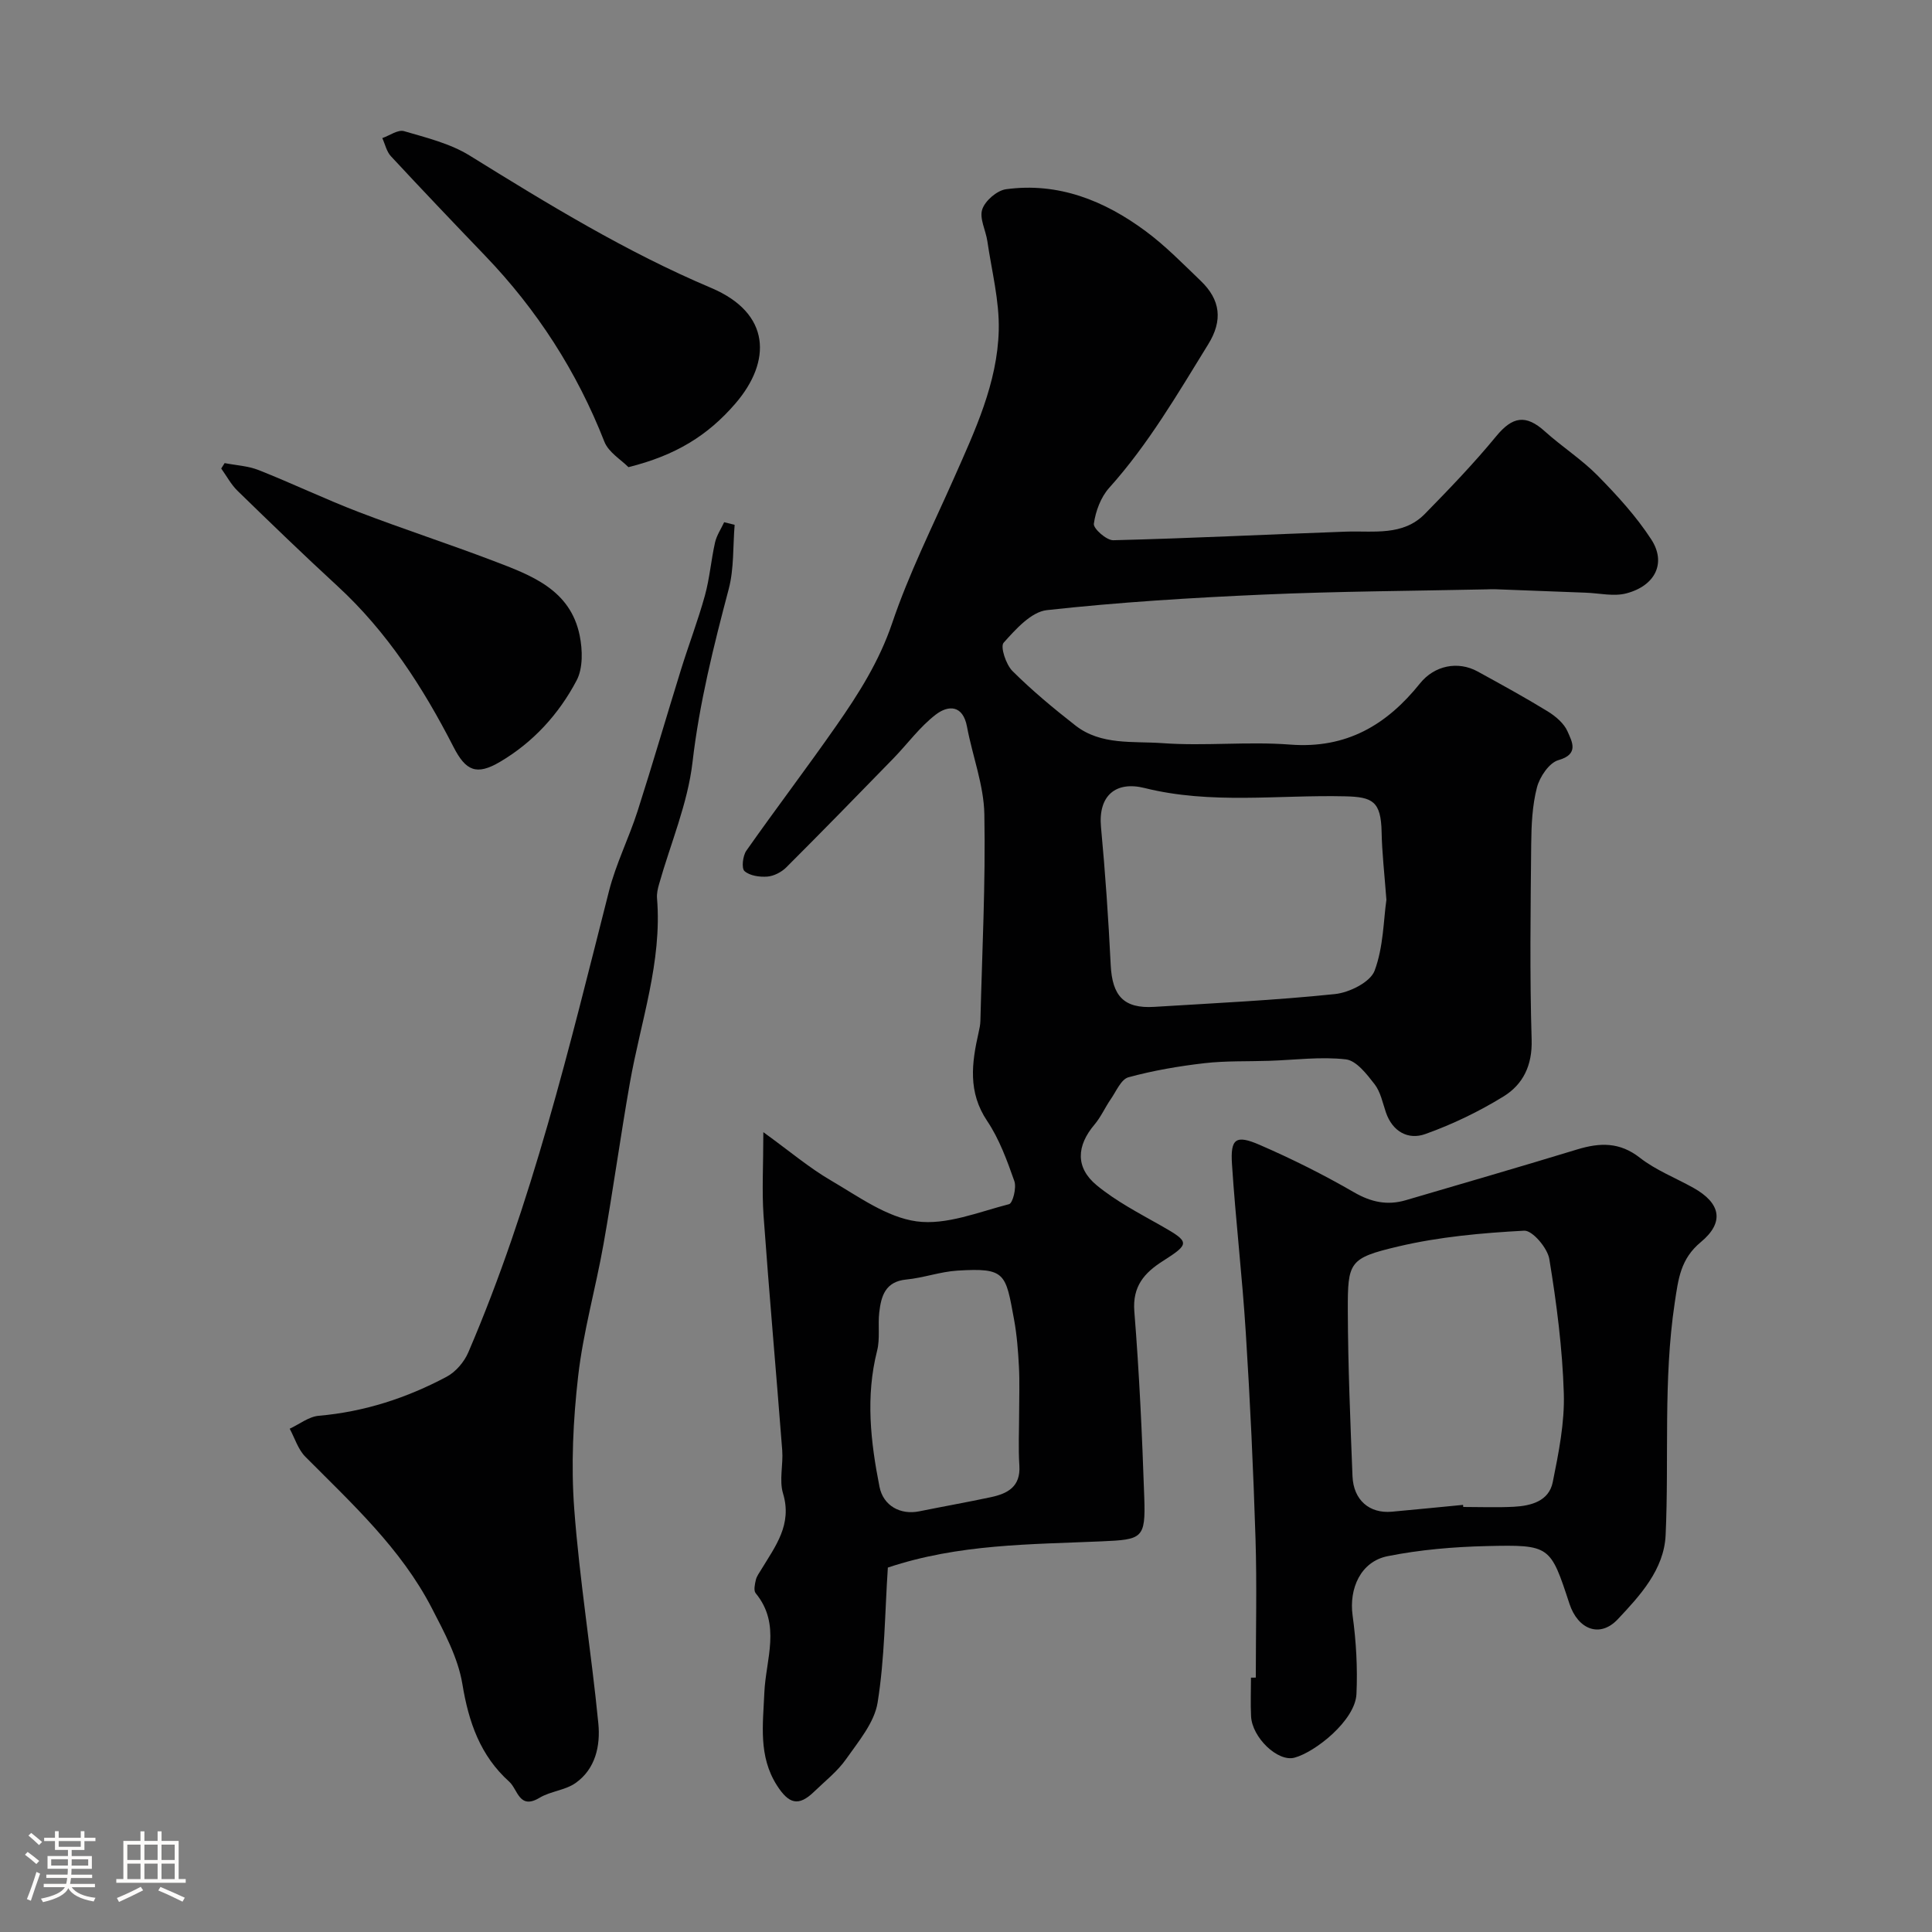
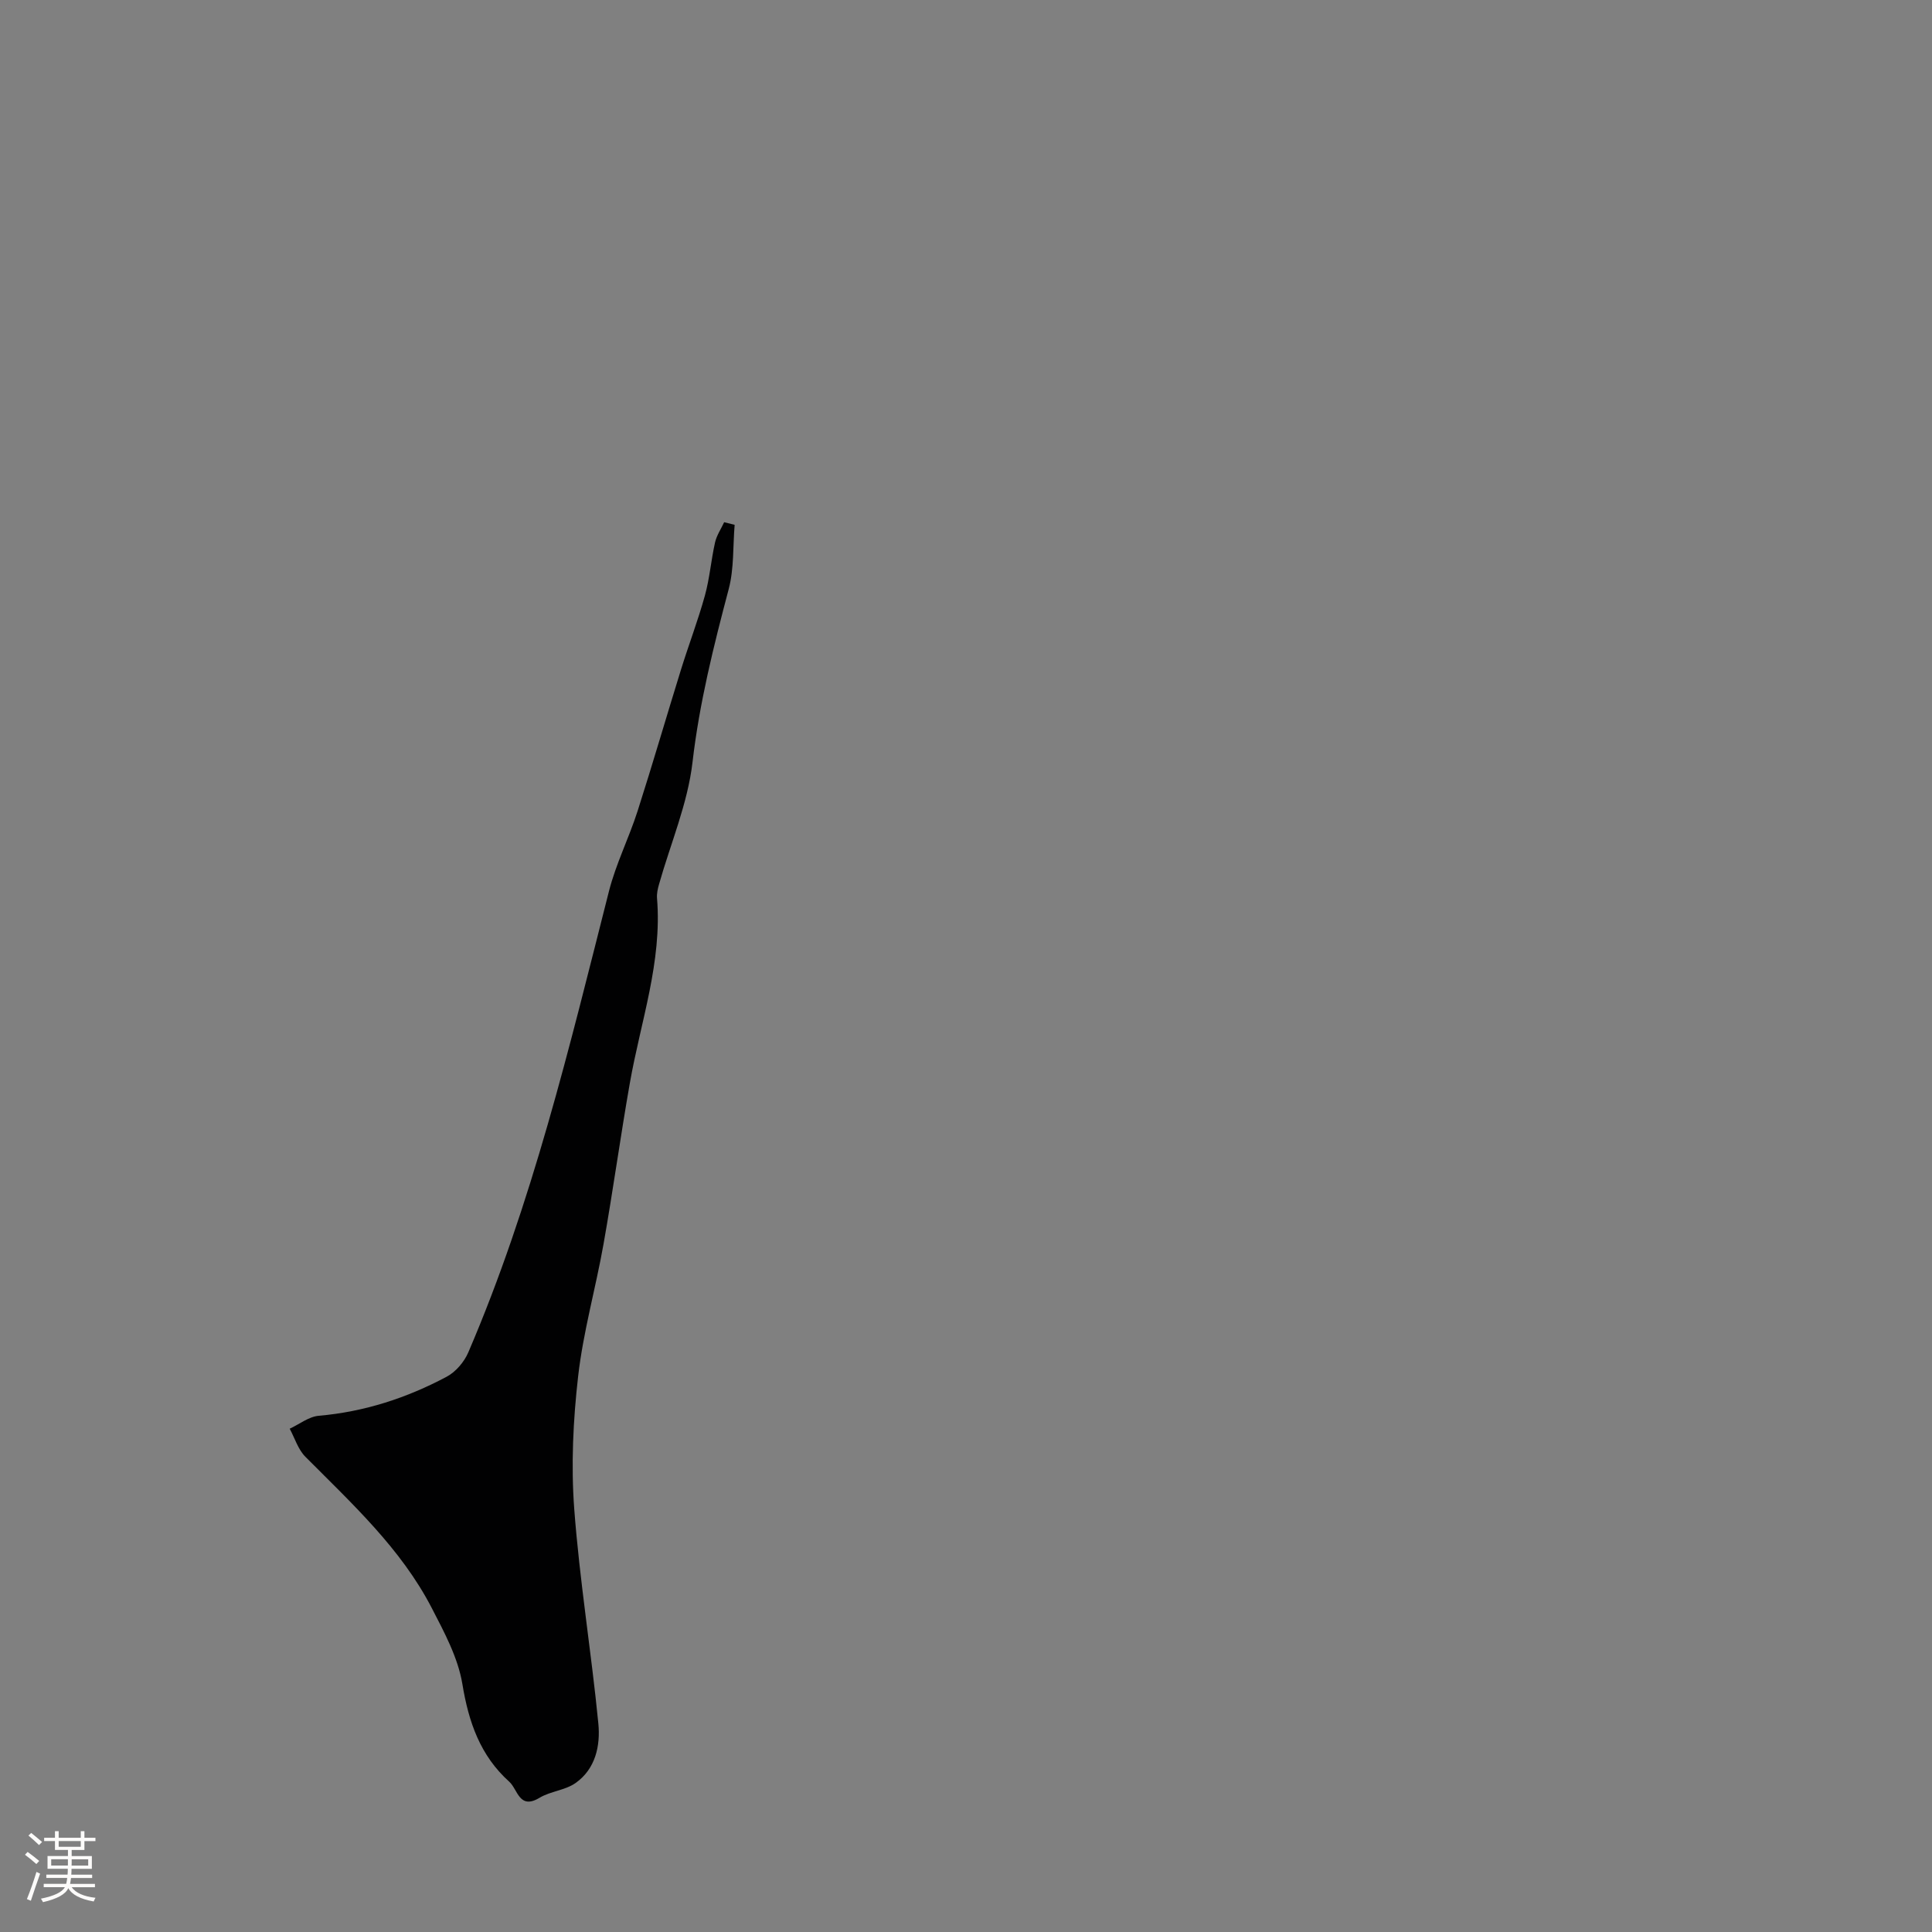
<svg xmlns="http://www.w3.org/2000/svg" enable-background="new 0 0 400 400" viewBox="0 0 400 400">
  <rect x="0" y="0" width="400" height="400" fill="#808080" stroke="none" />
  <path d="m5.17 384 .55-.58c.85.61 1.65 1.24 2.4 1.87l-.59.64c-.83-.73-1.62-1.38-2.36-1.93m1.22 9.53-.82-.34c.71-1.76 1.37-3.64 1.98-5.63.24.13.5.25.76.36-.6 1.67-1.24 3.54-1.92 5.61m-.5-13.5.57-.54c.56.44 1.31 1.06 2.26 1.87l-.64.64c-.68-.66-1.41-1.32-2.19-1.97m3.25.46h2.24v-1.36h.77v1.36h4.57v-1.36h.76v1.36h2.28v.69h-2.28v1.84h-2.64v1.26h4.18v2.64h-4.21c0 .45-.02.86-.05 1.21h4.32v.69h-4.38c-.04.34-.1.75-.19 1.22h5.15v.69h-4.82c.87 1.19 2.51 1.92 4.93 2.19-.17.31-.3.57-.37.76-2.77-.49-4.52-1.41-5.26-2.76-.56 1.26-2.3 2.23-5.24 2.9-.12-.24-.26-.48-.43-.72 2.73-.55 4.38-1.34 4.96-2.38h-4.38v-.69h4.65c.1-.38.17-.79.21-1.22h-4.32v-.69h4.4c.03-.34.05-.75.05-1.21h-4.2v-2.64h4.23v-1.26h-2.69v-1.84h-2.24zm1.46 4.46v1.29h3.45c.01-.4.02-.57.01-.53v-.32-.45h-3.46zm1.55-2.59h4.57v-1.19h-4.57zm6.11 2.59h-3.42v.77c-.01.19-.01.37-.02.53h3.44v-1.29z" fill="#fcfbfa" />
-   <path d="m32.63 379.16h.82v1.98h3.54v7.89h1.46v.78h-14.37v-.78h1.46v-7.89h3.54v-1.98h.82v1.98h2.73zm-3.49 11.48.5.73c-1.61.82-3.28 1.63-5 2.41-.13-.27-.28-.55-.44-.82 1.75-.72 3.4-1.49 4.94-2.32m-2.78-5.55h2.73v-3.18h-2.73zm0 3.95h2.73v-3.2h-2.73zm3.54-3.95h2.73v-3.18h-2.73zm0 3.95h2.73v-3.2h-2.73zm7.89 4.68c-1.84-.92-3.51-1.7-5.02-2.32l.45-.73c1.89.8 3.57 1.55 5.04 2.23zm-1.62-11.81h-2.73v3.18h2.73zm-2.73 7.13h2.73v-3.2h-2.73z" fill="#fcfbfa" />
  <g fill="#010102">
-     <path d="m158.04 234.4c5.45 3.94 9.49 7.38 14.01 10.01 5.68 3.32 11.53 7.61 17.71 8.46 6.13.84 12.82-1.93 19.15-3.56.78-.2 1.58-3.41 1.1-4.77-1.51-4.29-3.12-8.72-5.63-12.46-4.01-5.96-3.2-11.99-1.78-18.27.18-.8.36-1.62.38-2.43.35-14.26 1.09-28.54.82-42.79-.11-6.06-2.46-12.06-3.59-18.12-.85-4.57-3.89-4.5-6.47-2.52-3.3 2.53-5.83 6.04-8.76 9.06-7.36 7.56-14.73 15.12-22.2 22.58-.99.98-2.55 1.79-3.91 1.9-1.59.12-3.64-.17-4.73-1.14-.65-.58-.36-3.16.38-4.22 6.1-8.68 12.53-17.13 18.6-25.83 4.64-6.64 8.91-13.37 11.59-21.28 3.47-10.27 8.38-20.06 12.79-30.01 4.36-9.85 9.01-19.71 9.28-30.63.15-6.13-1.47-12.31-2.36-18.46-.33-2.24-1.69-4.73-1.05-6.59.6-1.78 3.04-3.89 4.91-4.15 10.84-1.48 20.37 2.35 28.9 8.67 4.1 3.03 7.71 6.74 11.4 10.28 4.13 3.95 4.62 8.22 1.57 13.15-6.33 10.25-12.38 20.68-20.51 29.73-1.73 1.93-2.81 4.83-3.17 7.43-.14.99 2.62 3.44 4.02 3.41 16.07-.4 32.13-1.21 48.19-1.78 5.71-.2 11.77.97 16.33-3.68 5.09-5.2 10.15-10.46 14.77-16.08 3.36-4.08 6.12-4.57 10.08-.99 3.53 3.18 7.61 5.79 10.93 9.16 4.02 4.09 7.97 8.41 11.08 13.19 3.18 4.88.83 9.61-5.15 11.18-2.61.69-5.6-.04-8.41-.14-6.31-.23-12.61-.48-18.92-.72-.5-.02-1 .02-1.5.03-15.43.33-30.87.4-46.29 1.08-14.98.66-29.96 1.58-44.85 3.22-3.26.36-6.47 3.97-8.96 6.75-.73.82.48 4.51 1.83 5.86 4.06 4.04 8.51 7.74 13.03 11.27 5.3 4.15 11.94 3.22 18.01 3.66 8.79.64 17.69-.38 26.47.3 11.61.89 19.96-4.05 26.86-12.66 2.98-3.72 7.85-4.72 11.95-2.47 4.86 2.67 9.73 5.33 14.46 8.23 1.65 1.01 3.42 2.5 4.15 4.19.87 2.02 2.49 4.69-1.9 5.93-1.91.54-3.87 3.46-4.44 5.65-.98 3.77-1.15 7.81-1.19 11.74-.13 13.5-.32 27 .09 40.49.16 5.34-1.79 9.27-5.84 11.76-5.09 3.13-10.58 5.78-16.2 7.78-3.5 1.25-6.76-.49-8.13-4.48-.68-2-1.11-4.25-2.35-5.85-1.61-2.08-3.77-4.89-5.95-5.14-5.2-.6-10.56.13-15.85.3-4.47.15-8.98-.02-13.41.49-5.3.61-10.61 1.52-15.75 2.92-1.52.42-2.53 2.9-3.65 4.52-1.19 1.72-2.05 3.71-3.39 5.29-3.69 4.36-3.98 8.87.46 12.54 3.98 3.29 8.69 5.74 13.23 8.31 6.11 3.47 6.15 3.76.41 7.43-3.73 2.38-6.25 5.17-5.84 10.37 1.03 12.83 1.62 25.71 2.06 38.58.29 8.49-.44 8.67-8.83 9.04-14.71.65-29.55.51-44.26 5.43-.62 9.29-.64 18.74-2.12 27.95-.67 4.16-3.96 8.04-6.53 11.71-1.79 2.55-4.37 4.56-6.64 6.76-3.17 3.06-5.19 2.57-7.68-1.33-3.86-6.05-2.88-12.62-2.6-19.19.29-6.91 3.55-14.11-1.8-20.6-.45-.55-.17-1.86.04-2.75.18-.77.71-1.46 1.13-2.16 2.92-4.82 6.44-9.3 4.5-15.73-.83-2.75.06-5.97-.17-8.95-1.25-16.21-2.7-32.41-3.87-48.64-.35-5.13-.04-10.26-.04-17.22zm129-48.1c-.41-5.48-.91-9.74-.99-14-.13-6.41-1.87-7.3-7.55-7.43-13.84-.33-27.75 1.72-41.53-1.72-5.97-1.49-9.63 1.58-9.02 8.09.89 9.5 1.54 19.02 2.01 28.55.32 6.44 2.73 9.06 9.02 8.67 12.48-.77 24.99-1.36 37.42-2.65 2.97-.31 7.29-2.46 8.19-4.82 1.85-4.93 1.85-10.56 2.45-14.69zm-76.04 106.16c0-3.16.13-6.33-.04-9.49-.17-3.27-.42-6.56-1.01-9.78-1.76-9.56-1.7-10.75-11.75-10.12-3.54.22-7.01 1.5-10.55 1.84-4.37.42-5.22 3.43-5.61 6.82-.3 2.62.19 5.4-.44 7.91-2.41 9.48-1.36 18.84.49 28.18.78 3.94 4.33 5.88 8.25 5.08 4.94-1 9.9-1.88 14.83-2.93 3.46-.74 6.15-2.17 5.88-6.52-.24-3.65-.05-7.33-.05-10.99z" />
-     <path d="m260 347.33c0-9.6.24-19.2-.06-28.79-.45-14.21-1.11-28.41-2.01-42.59-.73-11.65-2.1-23.25-2.86-34.9-.35-5.31.78-6.16 5.7-4.03 6.69 2.9 13.25 6.18 19.56 9.83 3.55 2.05 6.9 2.76 10.72 1.64 11.85-3.48 23.71-6.92 35.52-10.52 4.65-1.41 8.75-1.56 12.95 1.73 3.3 2.58 7.38 4.16 11.08 6.23 5.66 3.16 6.48 7.13 1.55 11.22-4.22 3.5-4.66 7.56-5.42 12.61-2.4 16.02-1.15 32.06-1.88 48.07-.32 7.12-5.31 12.54-9.92 17.43-3.71 3.93-8.24 2.09-9.99-3.21-3.96-12.04-3.96-12.26-17.16-11.95-6.85.16-13.79.75-20.49 2.09-5.6 1.12-8.01 6.73-7.25 12.26.74 5.37 1.05 10.87.8 16.28-.25 5.47-8.55 12.04-12.84 13.18-3.48.92-8.77-4.2-8.98-8.57-.13-2.66-.02-5.33-.02-8 .34-.01.67-.01 1-.01zm42.91-35.76c.01.14.03.28.04.43 3.49 0 6.99.14 10.47-.04 3.57-.19 7.27-1.16 8.06-5.1 1.22-6.05 2.48-12.29 2.29-18.4-.29-9.29-1.49-18.6-3-27.79-.37-2.28-3.51-5.96-5.2-5.87-8.74.47-17.59 1.26-26.09 3.27-10.2 2.41-10.46 3.19-10.43 13.35.04 11.41.52 22.81.97 34.21.2 4.96 3.52 7.78 8.17 7.35 4.92-.45 9.82-.94 14.72-1.41z" />
    <path d="m152.1 108.66c-.37 4.44-.11 9.04-1.22 13.27-3.13 11.84-6.08 23.6-7.5 35.86-.99 8.57-4.55 16.85-6.93 25.27-.27.94-.5 1.96-.42 2.92 1.08 13.2-3.4 25.56-5.63 38.27-1.95 11.09-3.48 22.25-5.45 33.34-1.62 9.14-4.2 18.14-5.25 27.33-1.04 9.09-1.49 18.4-.81 27.5 1.11 14.84 3.54 29.58 4.99 44.41.45 4.57-.57 9.4-4.71 12.32-2.14 1.51-5.18 1.69-7.46 3.06-4.22 2.54-4.5-1.72-6.26-3.31-6.01-5.4-8.42-12.32-9.72-20.24-.9-5.44-3.73-10.69-6.32-15.7-6.39-12.37-16.56-21.66-26.2-31.37-1.5-1.51-2.18-3.84-3.23-5.79 2-.93 3.95-2.5 6.02-2.68 9.43-.82 18.21-3.68 26.47-8.08 1.88-1 3.63-3.05 4.48-5.03 13.22-30.77 20.93-63.23 29.14-95.54 1.44-5.64 4.12-10.96 5.91-16.53 3.12-9.73 5.96-19.54 8.99-29.3 1.59-5.13 3.52-10.16 4.95-15.33.99-3.58 1.28-7.35 2.1-10.99.33-1.47 1.24-2.8 1.89-4.2.73.19 1.45.36 2.17.54z" />
-     <path d="m130.11 96.72c-1.5-1.53-4.11-3.06-4.98-5.27-5.69-14.52-13.94-27.32-24.72-38.54-6.54-6.81-13.05-13.65-19.48-20.57-.9-.97-1.2-2.49-1.78-3.75 1.51-.52 3.24-1.8 4.49-1.44 4.65 1.36 9.57 2.56 13.62 5.07 16.18 10.03 32.41 19.96 49.98 27.39 12.39 5.24 12.53 15.21 5.02 23.93-5.73 6.65-12.39 10.75-22.15 13.18z" />
-     <path d="m46.51 95.88c2.36.46 4.85.58 7.05 1.45 6.95 2.75 13.7 5.99 20.68 8.67 9.24 3.54 18.66 6.6 27.9 10.12 7.79 2.97 15.94 5.91 17.88 15.47.6 2.97.7 6.74-.63 9.27-3.67 6.98-9 12.83-15.88 16.88-4.86 2.86-7.08 1.87-9.62-3.1-6.32-12.33-13.74-23.85-24.05-33.33-7-6.44-13.84-13.05-20.66-19.69-1.35-1.31-2.26-3.07-3.38-4.62.24-.38.47-.75.71-1.12z" />
  </g>
</svg>